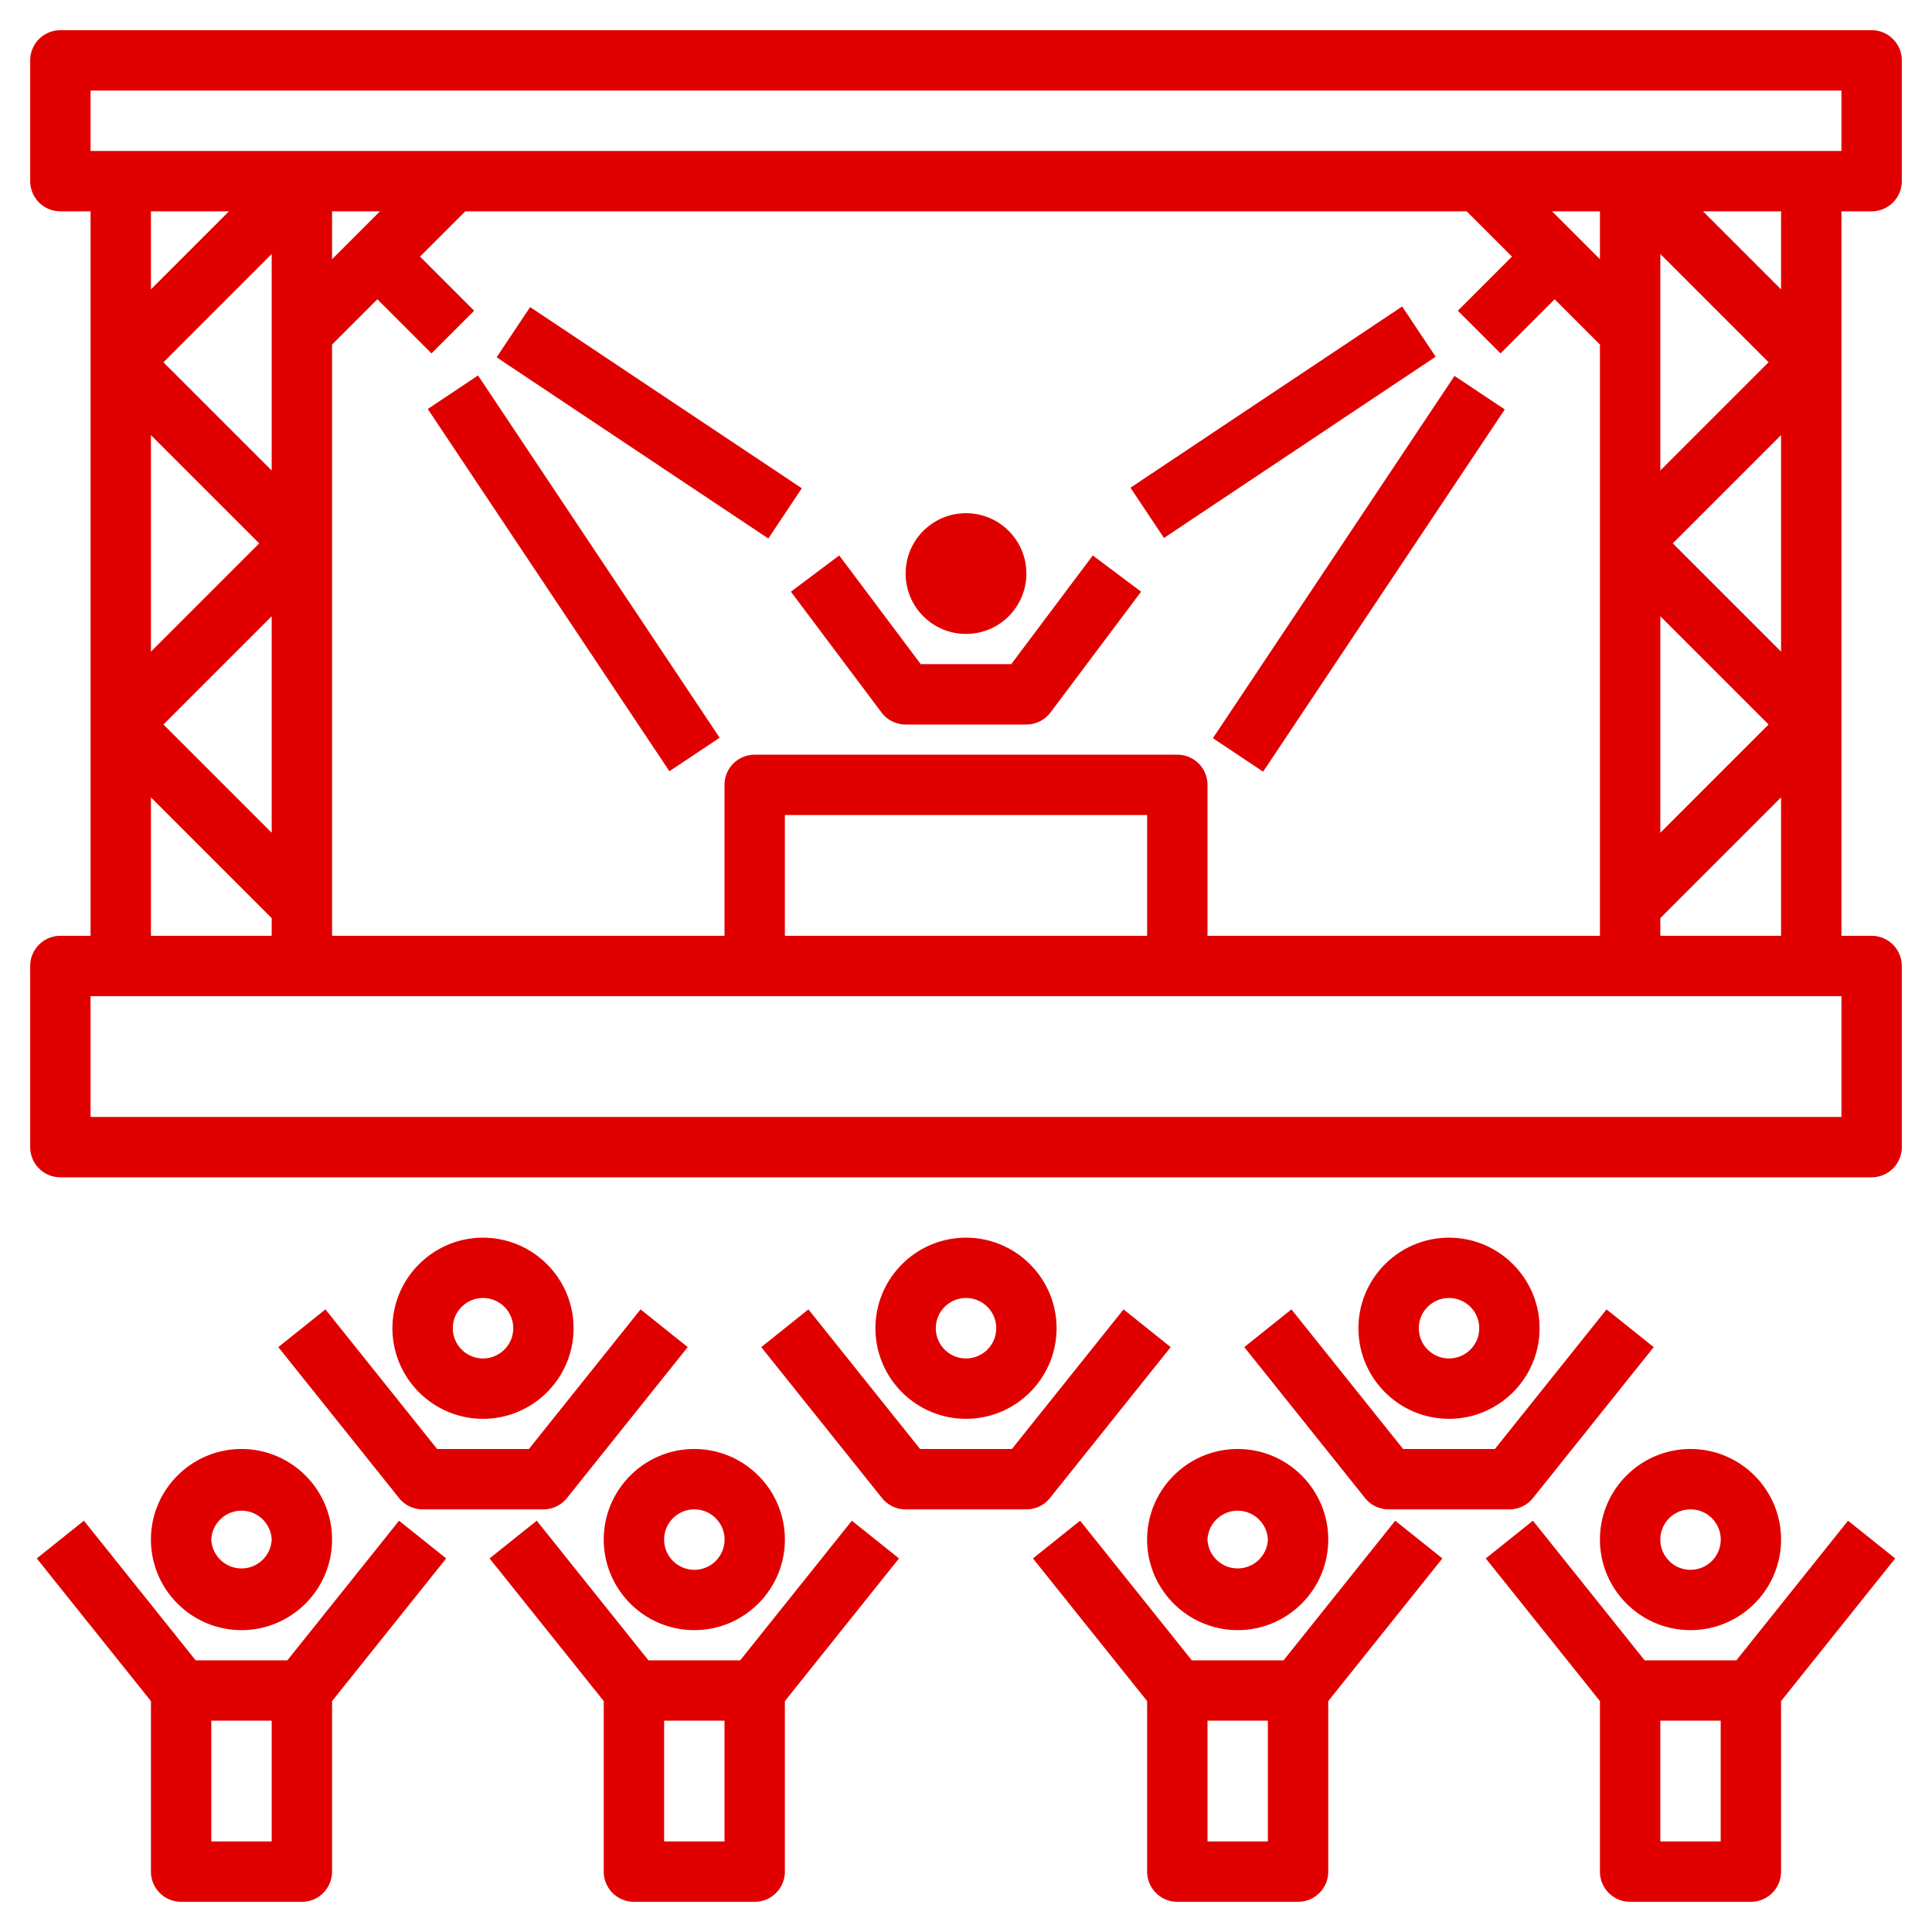
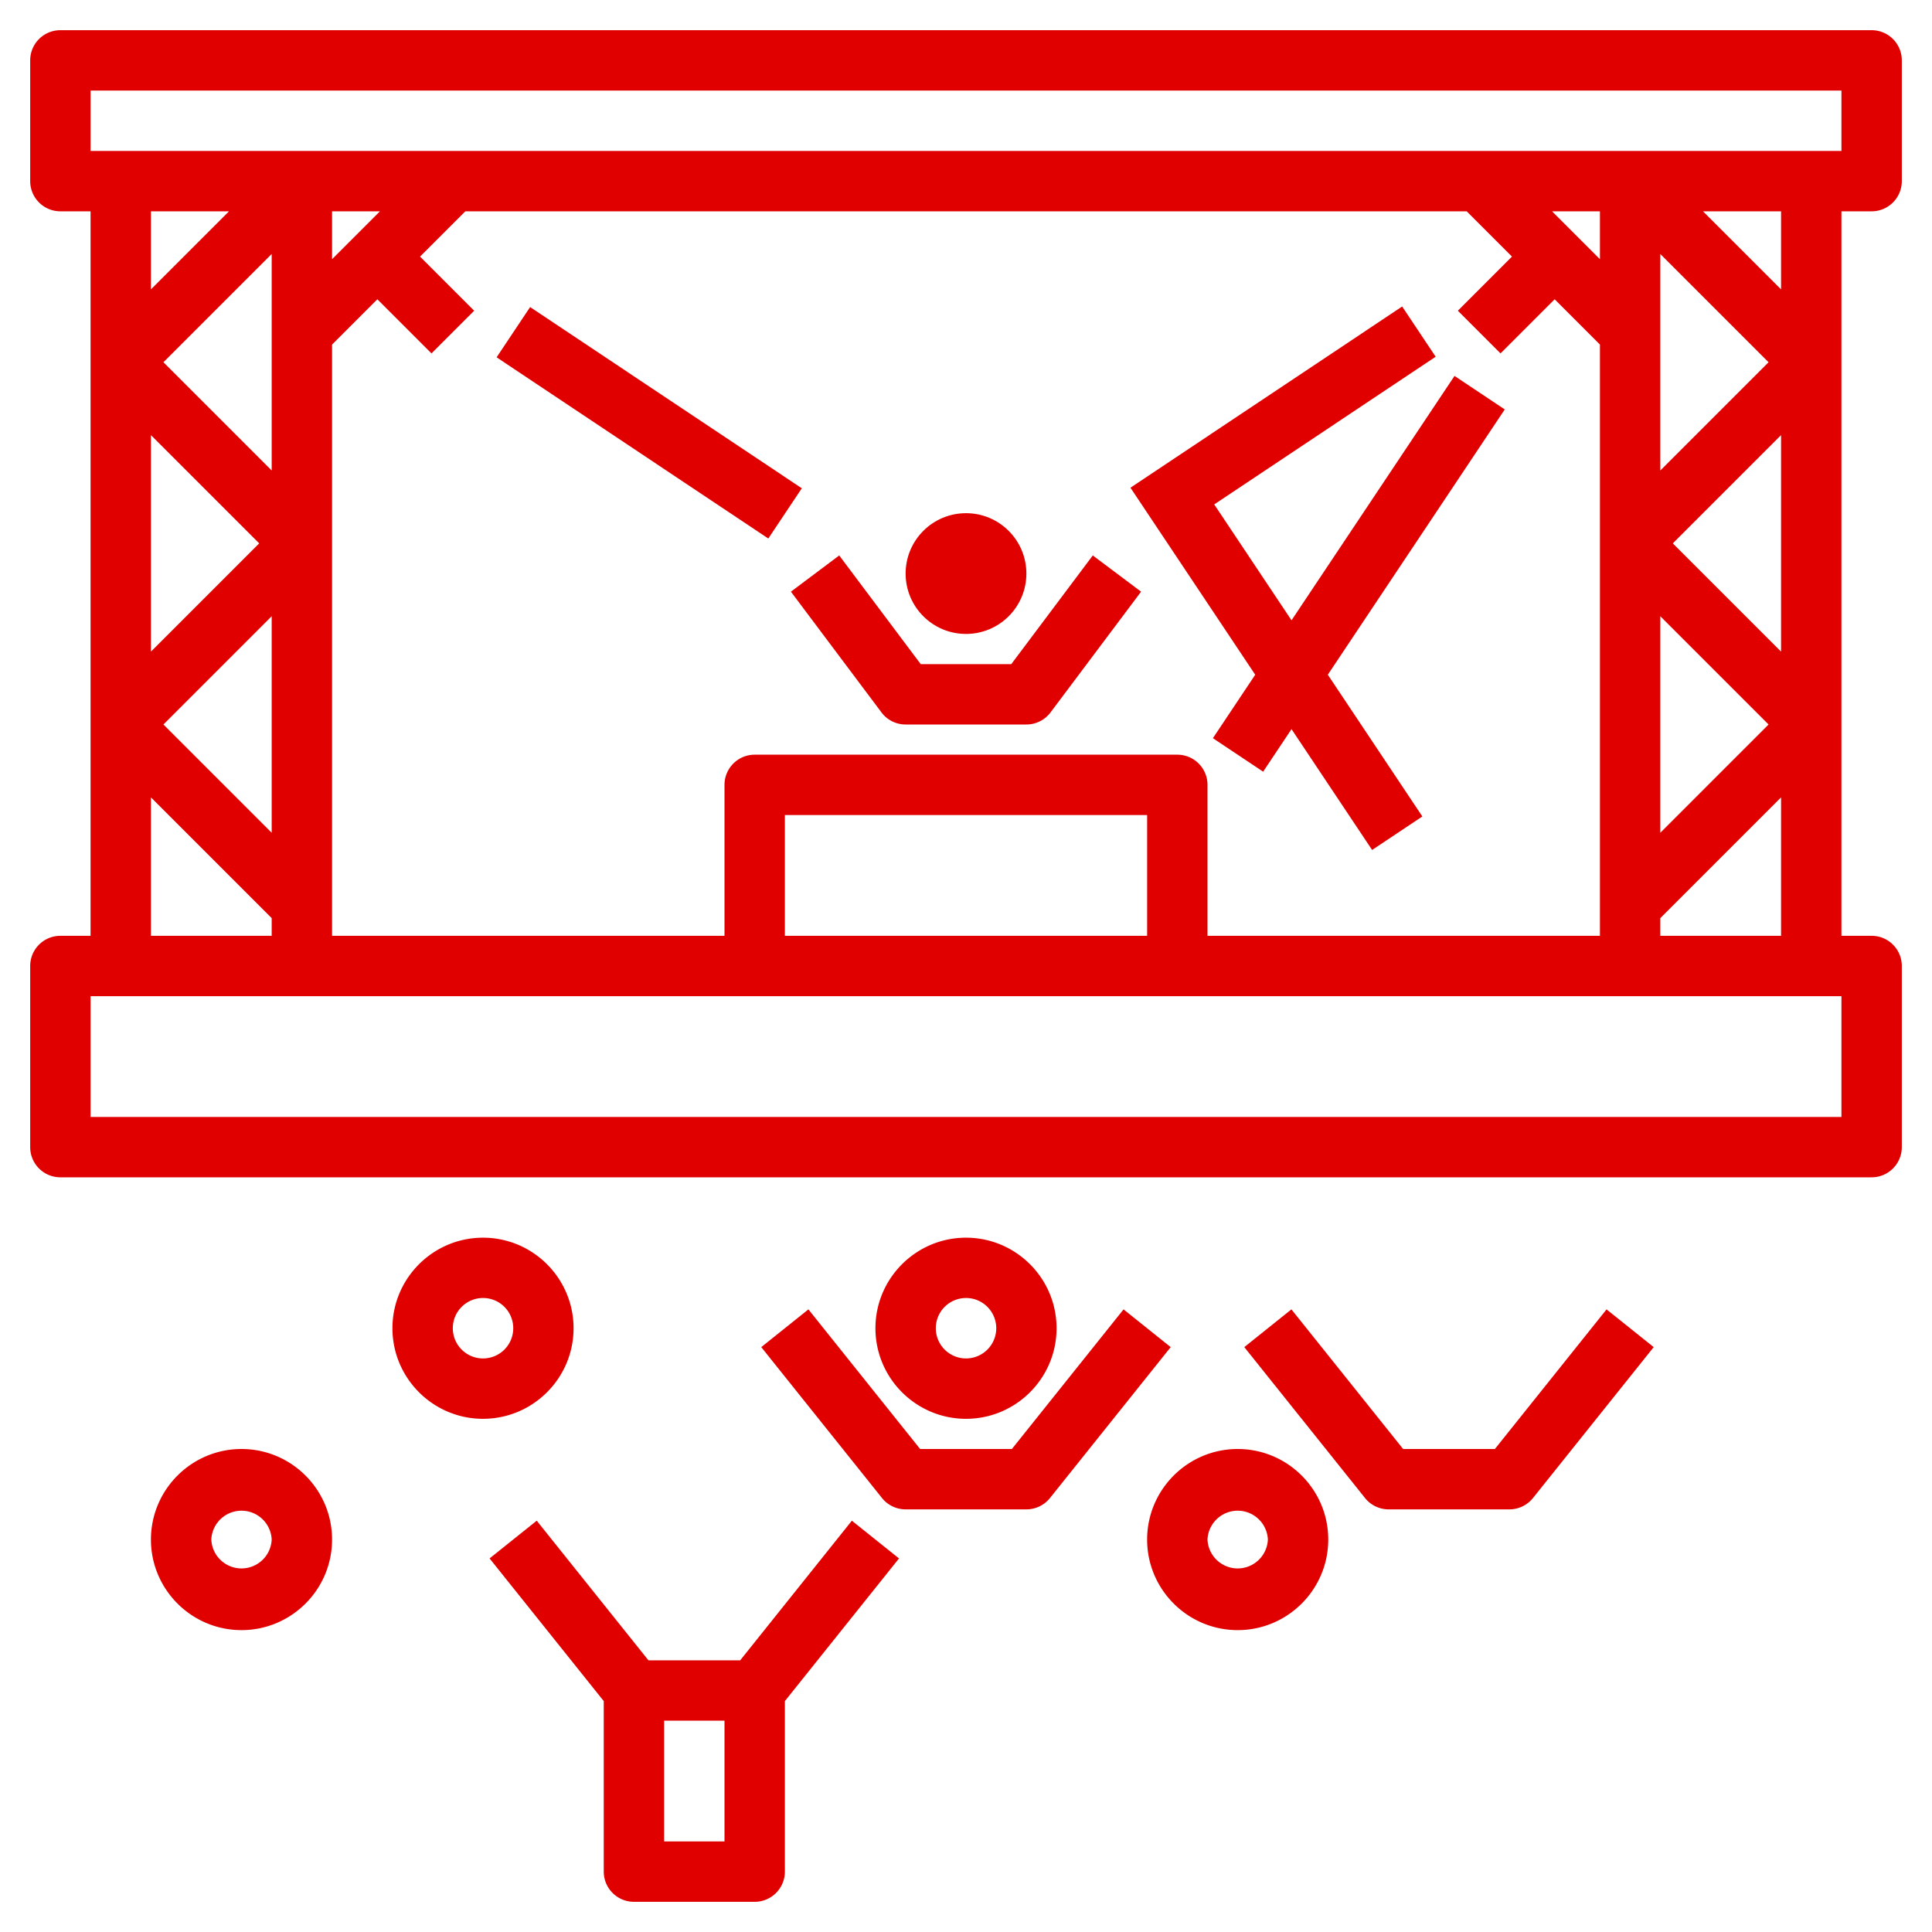
<svg xmlns="http://www.w3.org/2000/svg" version="1.1" width="512" height="512" x="0" y="0" viewBox="0 0 64 64" style="enable-background:new 0 0 512 512" xml:space="preserve" class="">
  <g>
    <path d="M62 7a1 1 0 0 0 1-1V2a1 1 0 0 0-1-1H2a1 1 0 0 0-1 1v4a1 1 0 0 0 1 1h1v24H2a1 1 0 0 0-1 1v6a1 1 0 0 0 1 1h60a1 1 0 0 0 1-1v-6a1 1 0 0 0-1-1h-1V7zM3 3h58v2H3zm37 28v-5a1 1 0 0 0-1-1H25a1 1 0 0 0-1 1v5H11V11.414l1.5-1.5 1.793 1.793 1.414-1.414L13.914 8.5l1.5-1.5h33.172l1.5 1.5-1.793 1.793 1.414 1.414L51.5 9.914l1.5 1.5V31zm-2 0H26v-4h12zM11 8.586V7h1.586zm-2 7L5.414 12 9 8.414zm-4-1.172L8.586 18 5 21.586zm4 6v7.172L5.414 24zM53 8.586 51.414 7H53zm2 11.828L58.586 24 55 27.586zm4 1.172L55.414 18 59 14.414zm-4-6V8.414L58.586 12zM7.586 7 5 9.586V7zM5 26.414l4 4V31H5zM61 37H3v-4h58zm-6-6v-.586l4-4V31zm4-21.414L56.414 7H59z" fill="#e00000" opacity="1" data-original="#000000" class="" />
-     <path d="m40.179 24.453 8.004-12 1.664 1.11-8.004 12zM37.448 16.156l9-6.003 1.11 1.664-9 6.003zM14.17 13.548l1.665-1.11 8.004 12-1.664 1.11zM16.451 11.836l1.11-1.664 9 6.003-1.11 1.664z" fill="#e00000" opacity="1" data-original="#000000" class="" />
+     <path d="m40.179 24.453 8.004-12 1.664 1.11-8.004 12zM37.448 16.156l9-6.003 1.11 1.664-9 6.003zl1.665-1.11 8.004 12-1.664 1.11zM16.451 11.836l1.11-1.664 9 6.003-1.11 1.664z" fill="#e00000" opacity="1" data-original="#000000" class="" />
    <circle cx="32" cy="19" r="2" fill="#e00000" opacity="1" data-original="#000000" class="" />
    <path d="M33.5 22h-3l-2.7-3.6-1.6 1.2 3 4c.188.252.485.4.8.4h4a1 1 0 0 0 .8-.4l3-4-1.6-1.2zM5 51c0 1.654 1.346 3 3 3s3-1.346 3-3-1.346-3-3-3-3 1.346-3 3zm4 0a1.001 1.001 0 0 1-2 0 1.001 1.001 0 0 1 2 0z" fill="#e00000" opacity="1" data-original="#000000" class="" />
-     <path d="M13.219 50.375 9.52 55H6.48l-3.7-4.625-1.562 1.25L5 56.351V62a1 1 0 0 0 1 1h4a1 1 0 0 0 1-1v-5.649l3.781-4.726zM7 61v-4h2v4zM23 54c1.654 0 3-1.346 3-3s-1.346-3-3-3-3 1.346-3 3 1.346 3 3 3zm0-4a1.001 1.001 0 1 1-1 1c0-.552.449-1 1-1z" fill="#e00000" opacity="1" data-original="#000000" class="" />
    <path d="M28.219 50.375 24.52 55h-3.04l-3.7-4.625-1.562 1.25L20 56.351V62a1 1 0 0 0 1 1h4a1 1 0 0 0 1-1v-5.649l3.781-4.726zM22 61v-4h2v4zM38 51c0 1.654 1.346 3 3 3s3-1.346 3-3-1.346-3-3-3-3 1.346-3 3zm4 0a1.001 1.001 0 0 1-2 0 1.001 1.001 0 0 1 2 0z" fill="#e00000" opacity="1" data-original="#000000" class="" />
-     <path d="M46.219 50.375 42.52 55h-3.04l-3.7-4.625-1.562 1.25L38 56.351V62a1 1 0 0 0 1 1h4a1 1 0 0 0 1-1v-5.649l3.781-4.726zM40 61v-4h2v4zM56 54c1.654 0 3-1.346 3-3s-1.346-3-3-3-3 1.346-3 3 1.346 3 3 3zm0-4a1.001 1.001 0 1 1-1 1c0-.552.449-1 1-1z" fill="#e00000" opacity="1" data-original="#000000" class="" />
-     <path d="M61.219 50.375 57.52 55h-3.04l-3.7-4.625-1.562 1.25L53 56.351V62a1 1 0 0 0 1 1h4a1 1 0 0 0 1-1v-5.649l3.781-4.726zM55 61v-4h2v4zM51 44c0-1.654-1.346-3-3-3s-3 1.346-3 3 1.346 3 3 3 3-1.346 3-3zm-4 0a1.001 1.001 0 1 1 1 1c-.551 0-1-.448-1-1z" fill="#e00000" opacity="1" data-original="#000000" class="" />
    <path d="m41.219 44.625 4 5A1 1 0 0 0 46 50h4a1 1 0 0 0 .781-.375l4-5-1.562-1.25L49.52 48h-3.04l-3.7-4.625zM35 44c0-1.654-1.346-3-3-3s-3 1.346-3 3 1.346 3 3 3 3-1.346 3-3zm-4 0a1.001 1.001 0 1 1 1 1c-.551 0-1-.448-1-1z" fill="#e00000" opacity="1" data-original="#000000" class="" />
    <path d="m38.781 44.625-1.562-1.25L33.52 48h-3.04l-3.7-4.625-1.562 1.25 4 5c.191.237.478.375.782.375h4a1 1 0 0 0 .781-.375zM19 44c0-1.654-1.346-3-3-3s-3 1.346-3 3 1.346 3 3 3 3-1.346 3-3zm-4 0a1.001 1.001 0 1 1 1 1c-.551 0-1-.448-1-1z" fill="#e00000" opacity="1" data-original="#000000" class="" />
-     <path d="m9.219 44.625 4 5A1 1 0 0 0 14 50h4a1 1 0 0 0 .781-.375l4-5-1.562-1.25L17.52 48h-3.04l-3.7-4.625z" fill="#e00000" opacity="1" data-original="#000000" class="" />
  </g>
</svg>